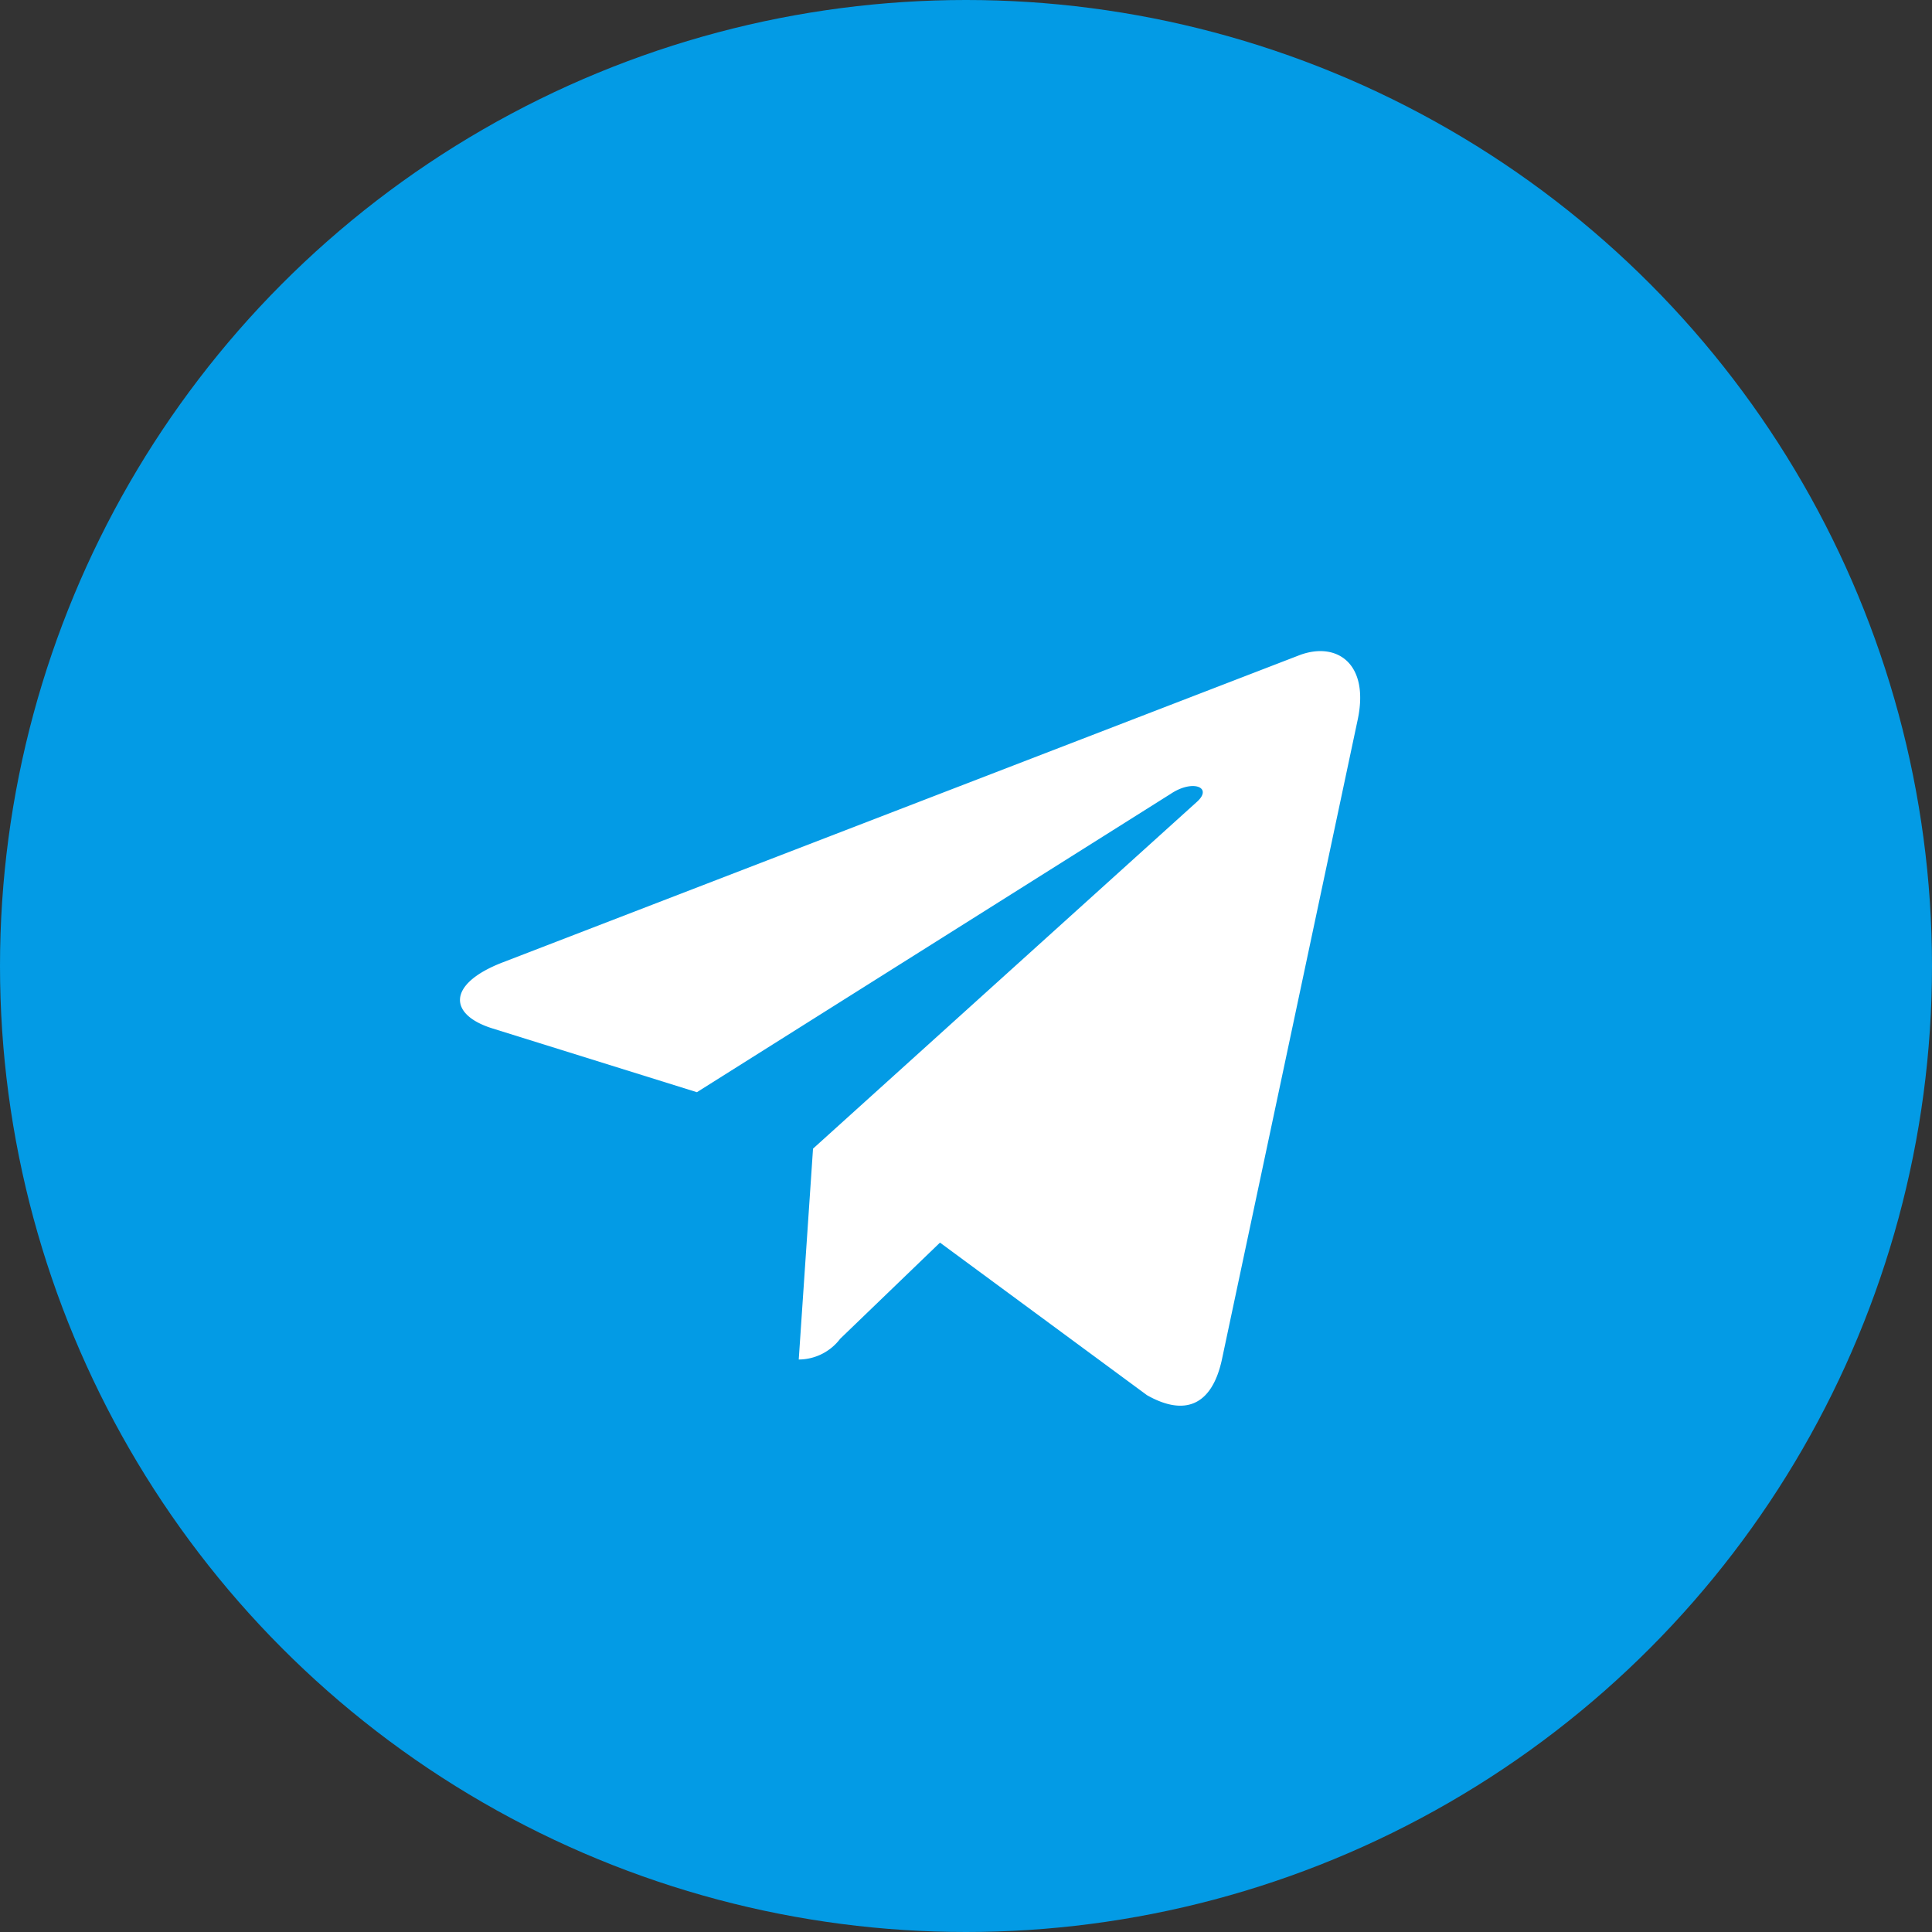
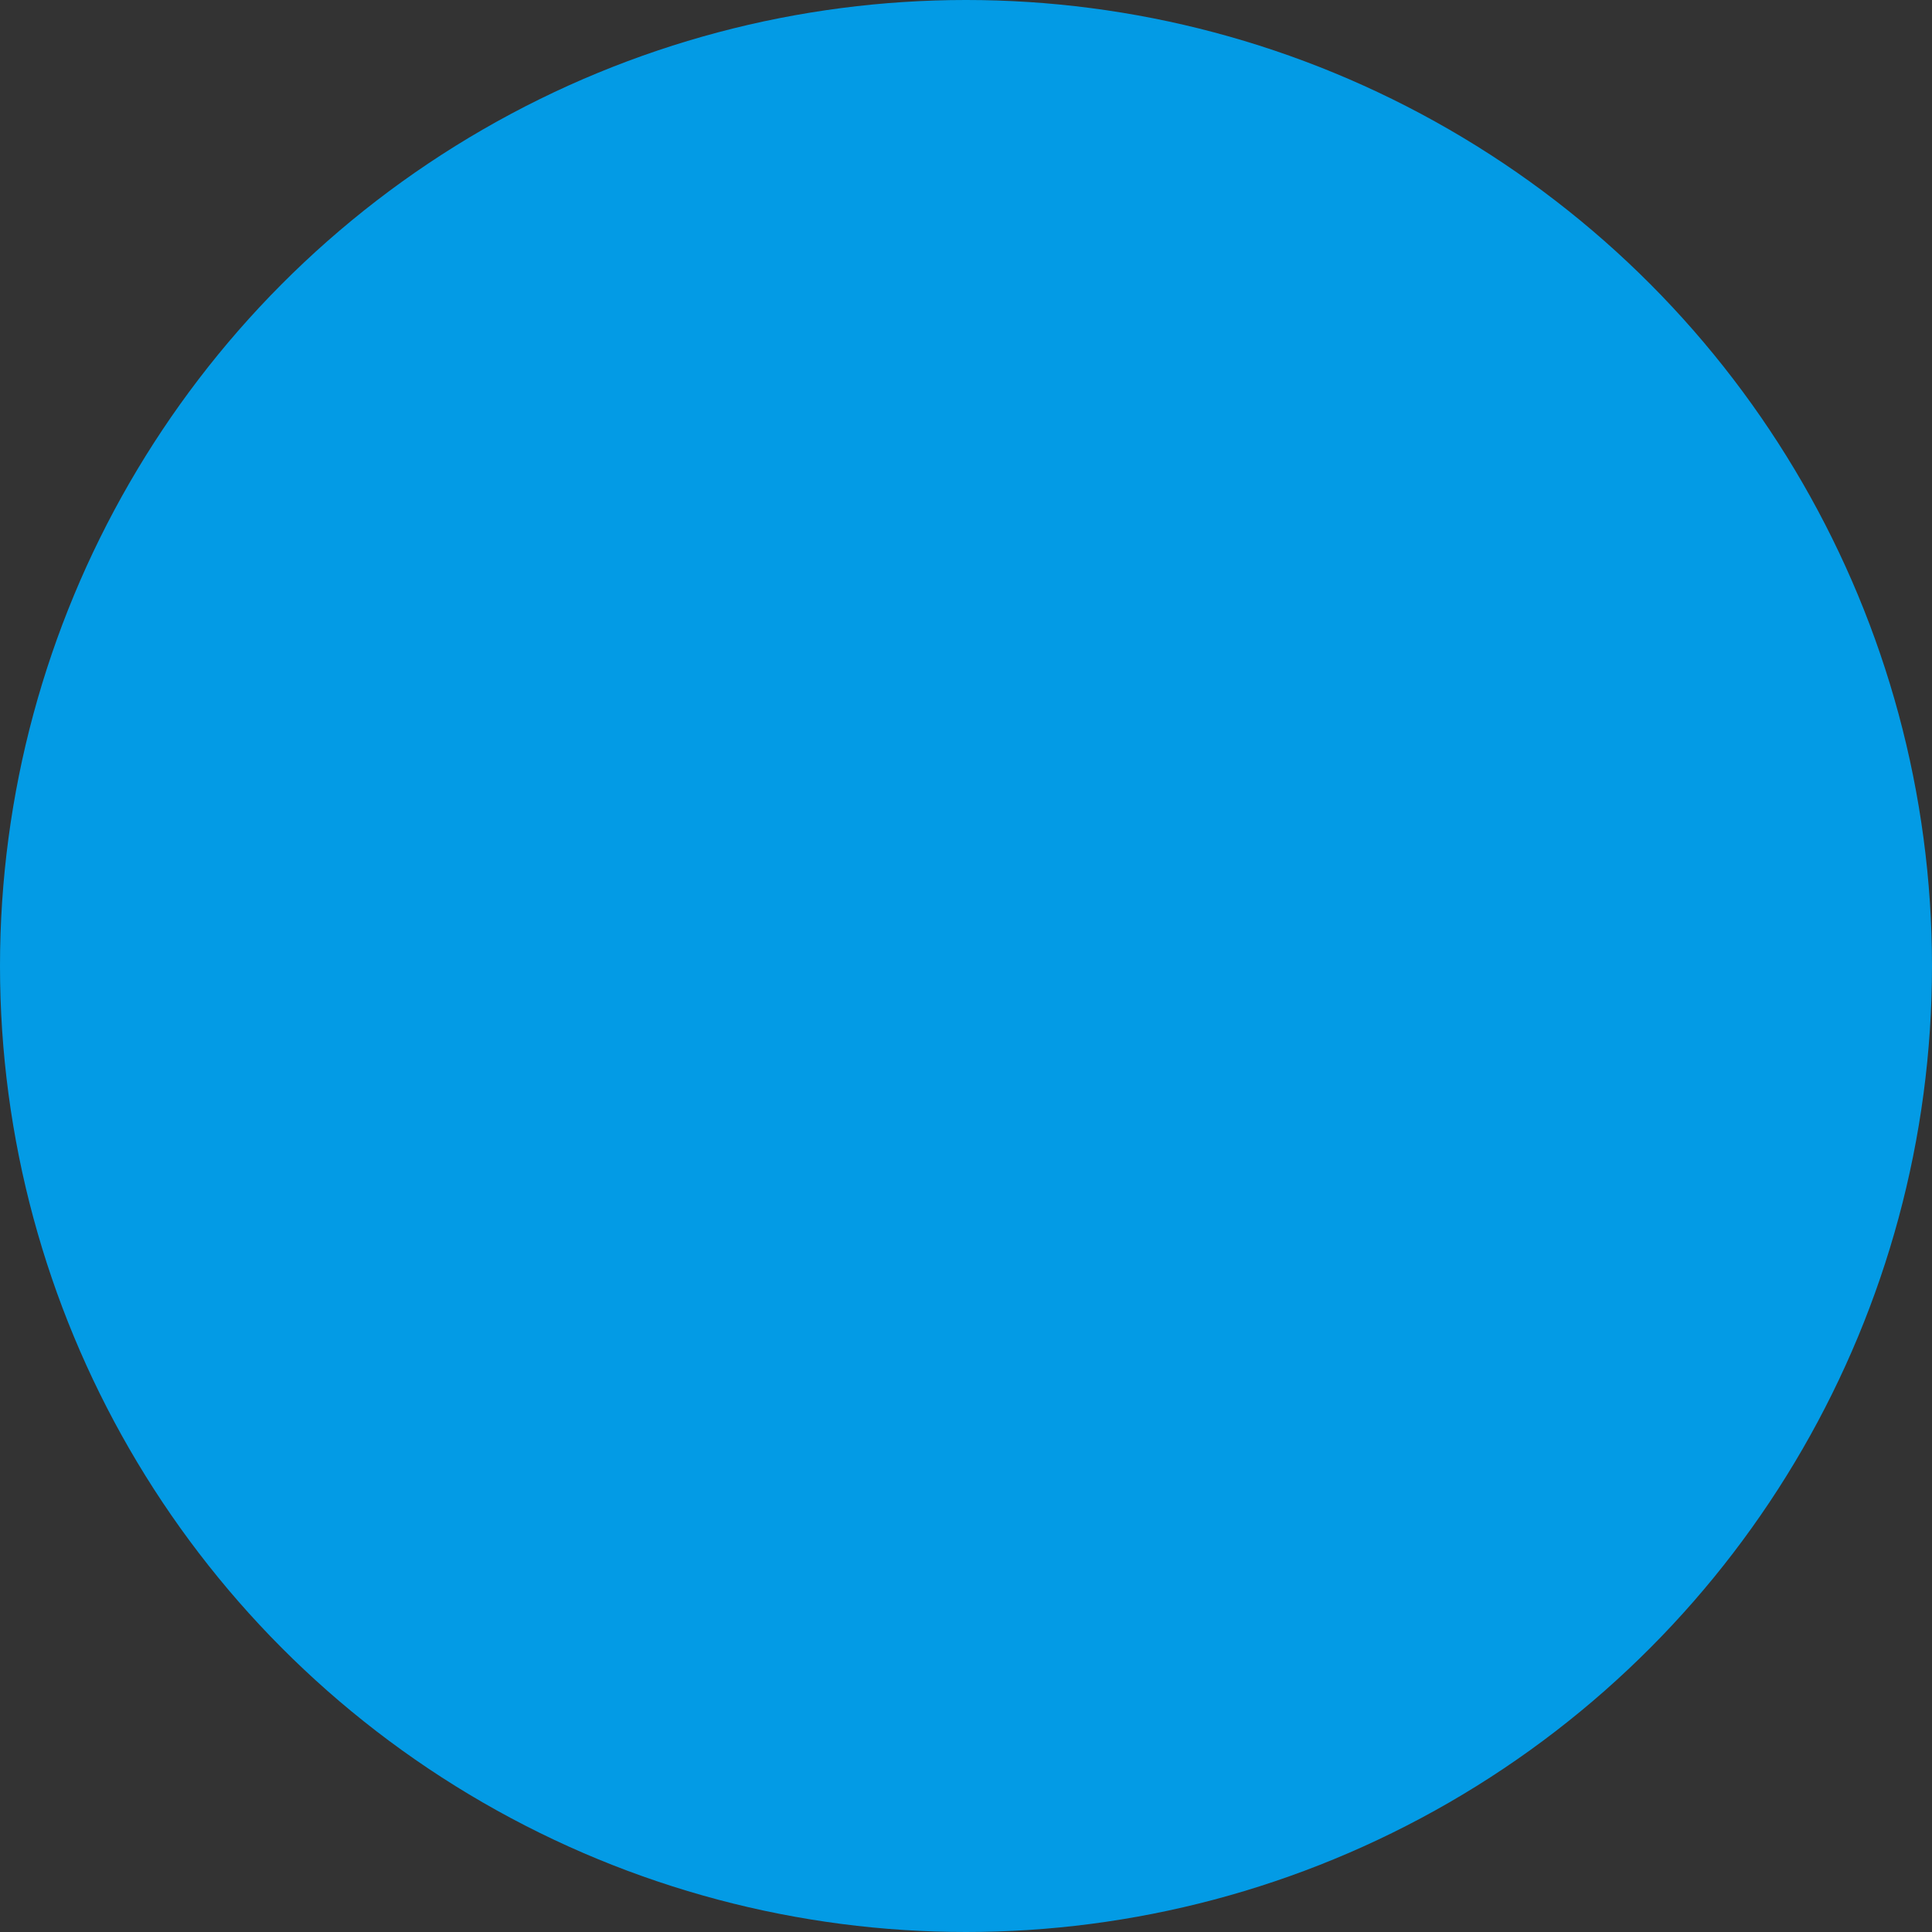
<svg xmlns="http://www.w3.org/2000/svg" id="_82e23b2dacb7f582442c14d20eb1d06c" data-name="82e23b2dacb7f582442c14d20eb1d06c" width="28" height="28" viewBox="0 0 28 28">
  <rect x="0" y="0" width="28" height="28" fill="#333333" stroke="none" />
  <circle id="Ellipse_1037" data-name="Ellipse 1037" cx="14" cy="14" r="14" fill="#039be5" />
-   <path id="Path_23384" data-name="Path 23384" d="M5.491,11.74l11.57-4.461c.537-.194,1.006.131.832.943h0L15.924,17.5c-.146.658-.537.818-1.084.508l-3-2.211-1.447,1.394a.757.757,0,0,1-.6.3L10,14.435l5.56-5.023c.242-.213-.054-.333-.373-.121L8.317,13.617l-2.962-.924c-.643-.2-.657-.643.136-.953Z" transform="translate(1.783 2.212)" fill="#fff" />
</svg>